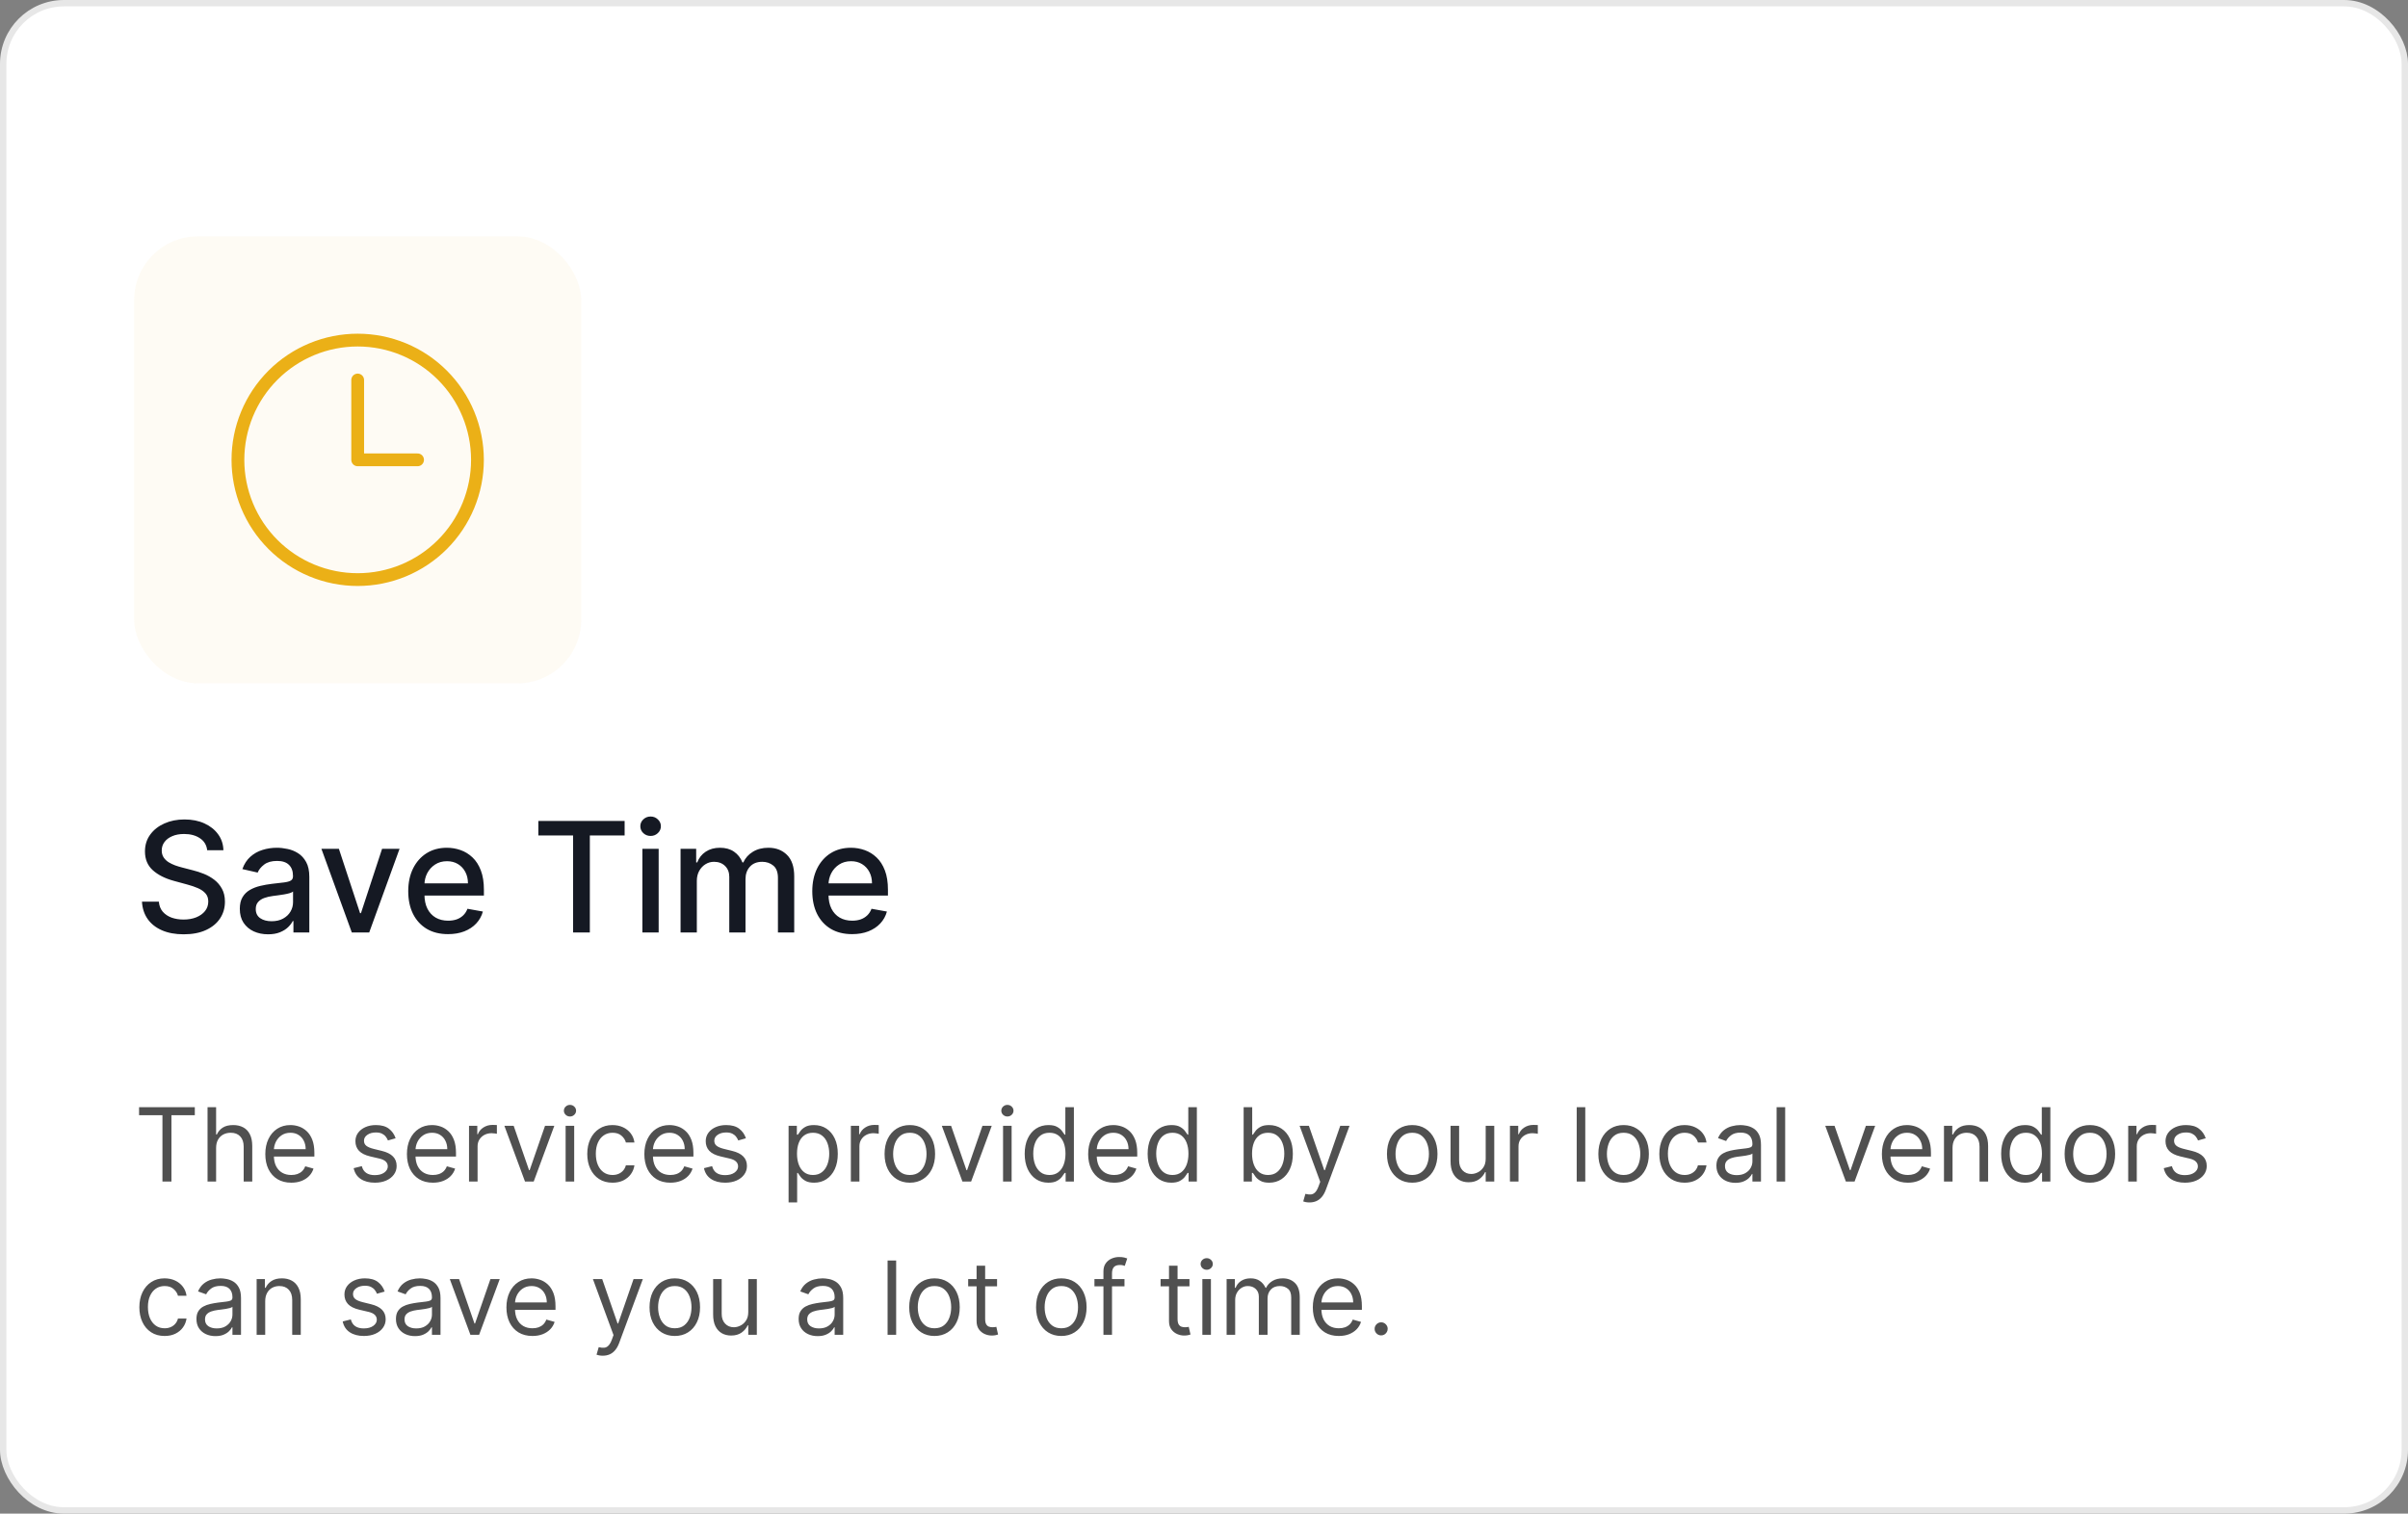
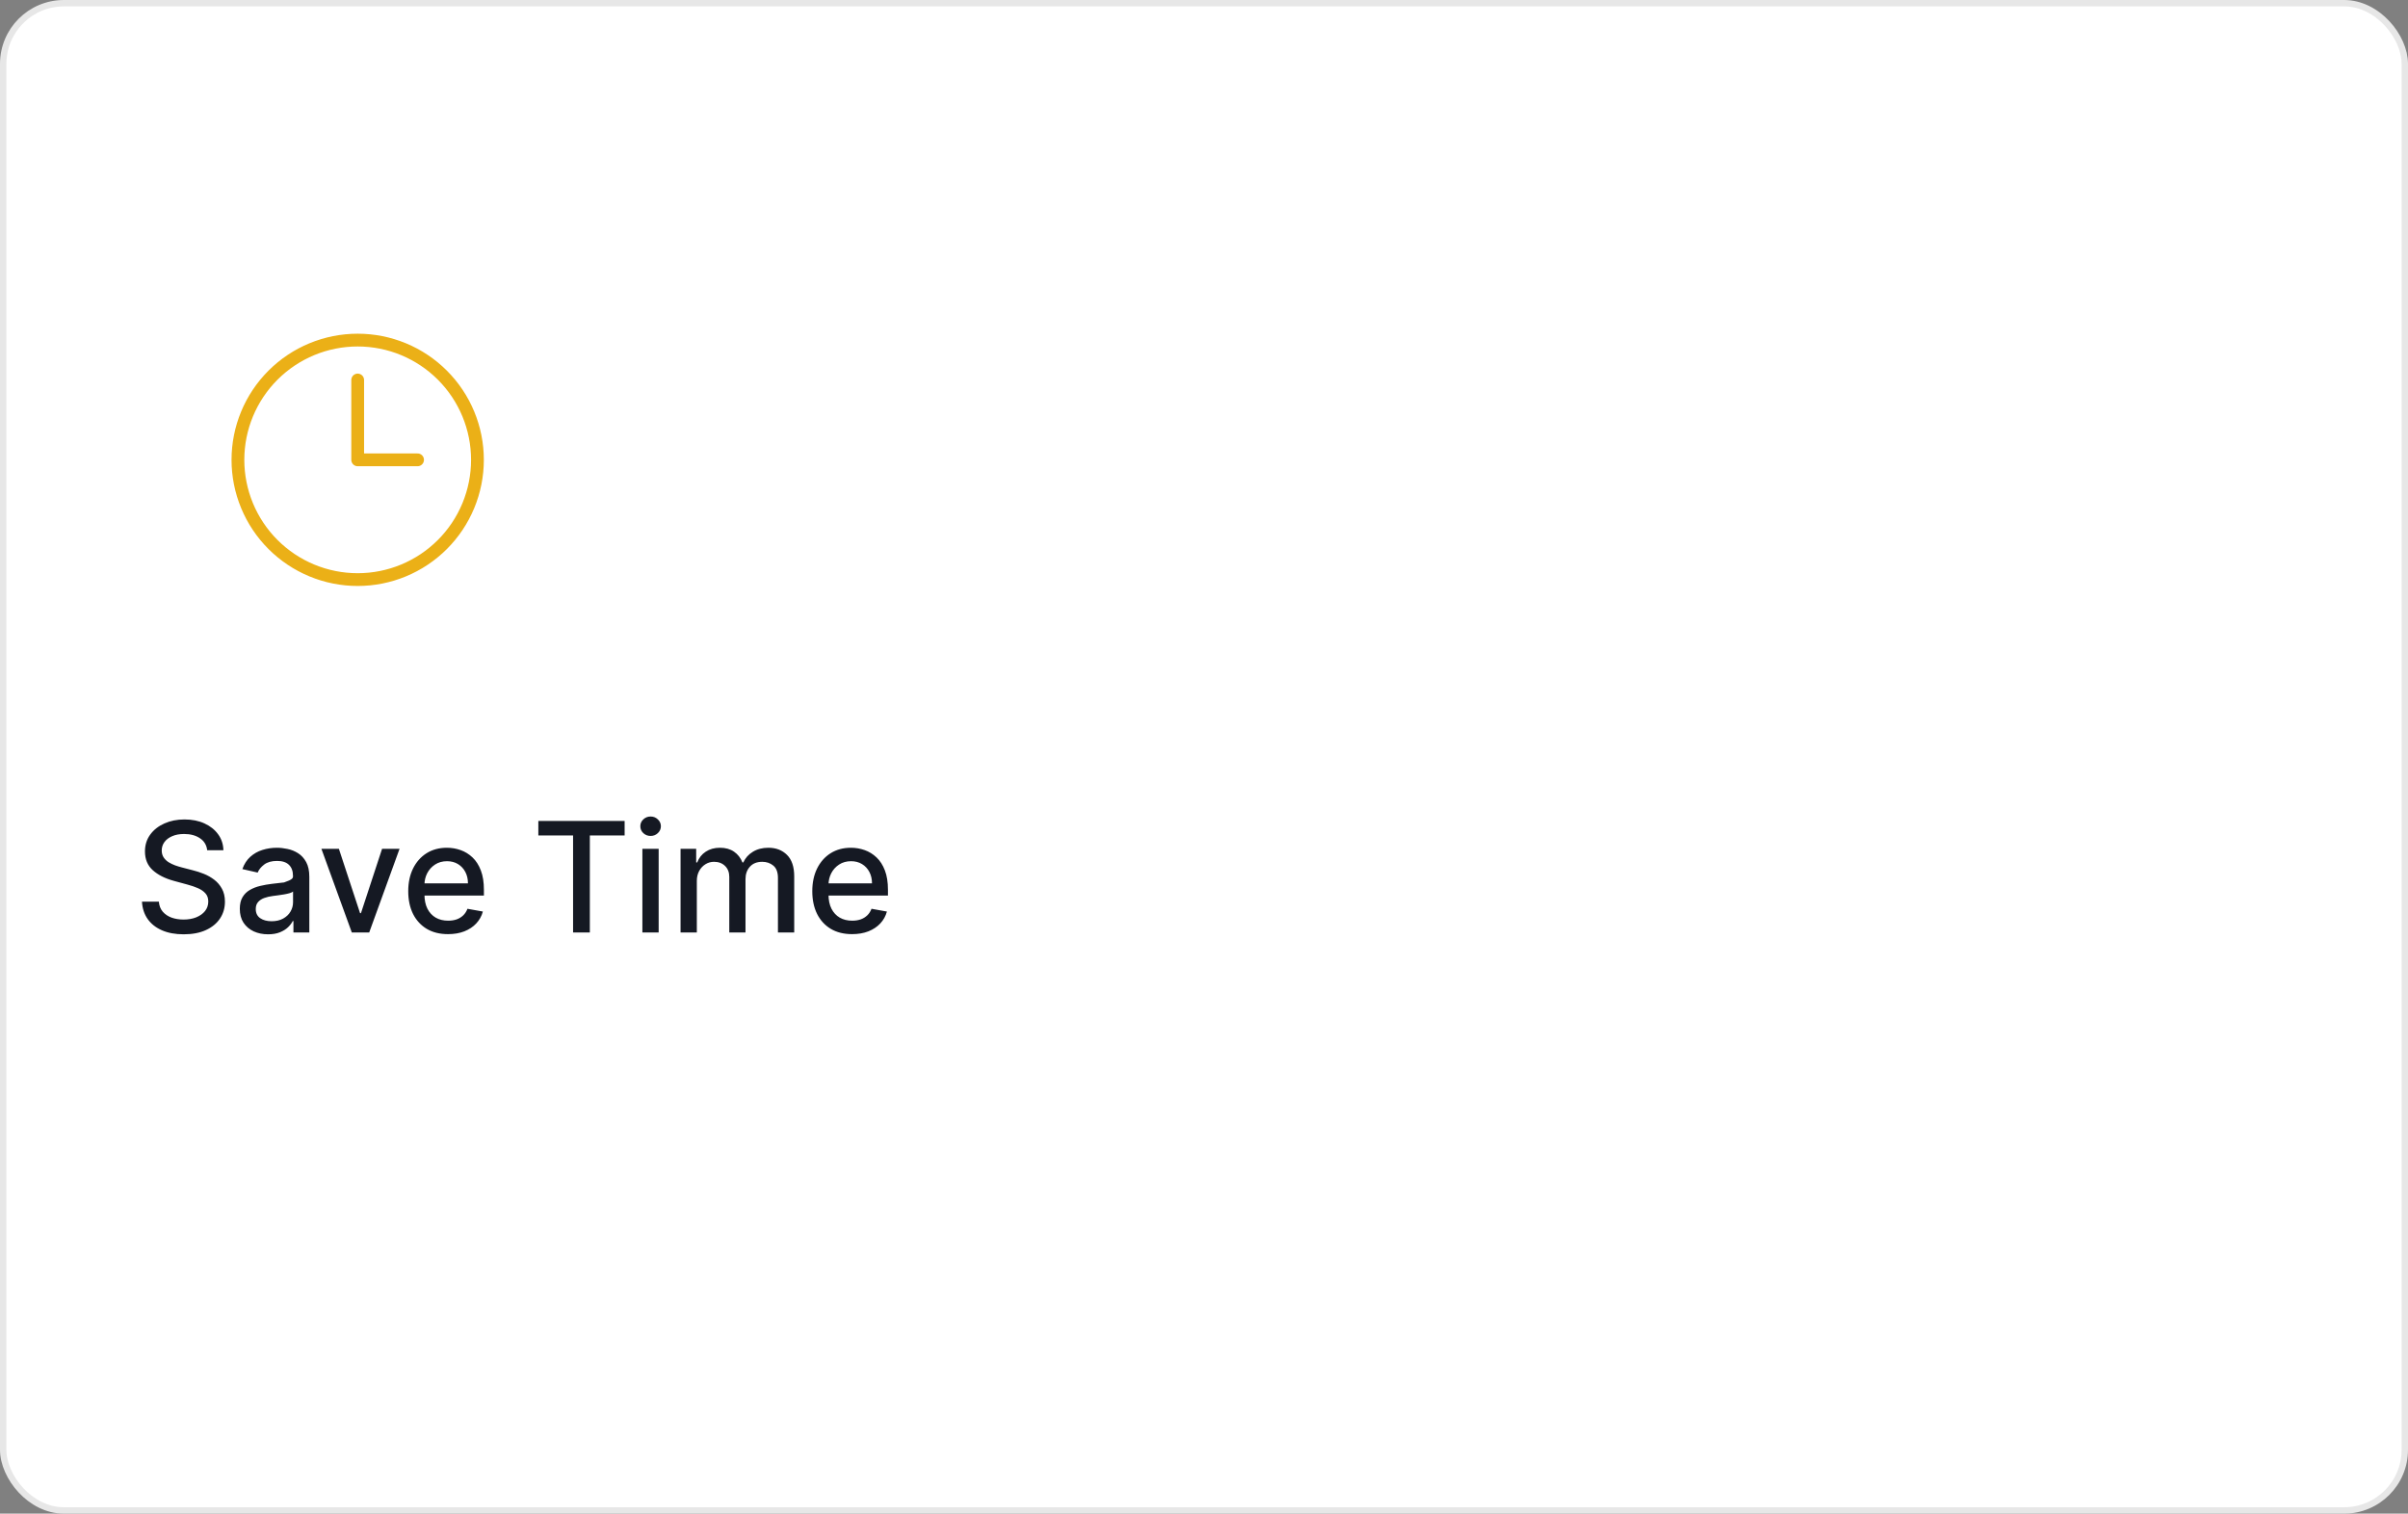
<svg xmlns="http://www.w3.org/2000/svg" width="377" height="237" viewBox="0 0 377 237" fill="none">
  <rect x="0" y="0" width="377" height="237" fill="#808080" stroke="none" />
  <rect x="0.5" y="0.5" width="376" height="236" rx="9.5" fill="white" stroke="#E7E7E7" />
-   <path d="M32.438 133.131C32.347 132.324 31.972 131.699 31.312 131.256C30.653 130.807 29.824 130.582 28.824 130.582C28.108 130.582 27.489 130.696 26.966 130.923C26.443 131.145 26.037 131.452 25.747 131.844C25.463 132.23 25.321 132.67 25.321 133.165C25.321 133.58 25.418 133.937 25.611 134.239C25.81 134.54 26.068 134.793 26.386 134.997C26.71 135.196 27.057 135.364 27.426 135.5C27.796 135.631 28.151 135.739 28.491 135.824L30.196 136.267C30.753 136.403 31.324 136.588 31.909 136.821C32.494 137.054 33.037 137.361 33.537 137.741C34.037 138.122 34.44 138.594 34.747 139.156C35.06 139.719 35.216 140.392 35.216 141.176C35.216 142.165 34.96 143.043 34.449 143.81C33.943 144.577 33.207 145.182 32.242 145.625C31.281 146.068 30.119 146.29 28.756 146.29C27.449 146.29 26.318 146.082 25.364 145.668C24.409 145.253 23.662 144.665 23.122 143.903C22.582 143.136 22.284 142.227 22.227 141.176H24.869C24.921 141.807 25.125 142.332 25.483 142.753C25.847 143.168 26.31 143.477 26.872 143.682C27.44 143.881 28.062 143.98 28.739 143.98C29.483 143.98 30.145 143.864 30.724 143.631C31.31 143.392 31.77 143.062 32.105 142.642C32.44 142.216 32.608 141.719 32.608 141.151C32.608 140.634 32.46 140.21 32.165 139.881C31.875 139.551 31.48 139.278 30.98 139.062C30.486 138.847 29.926 138.656 29.301 138.491L27.239 137.929C25.841 137.548 24.733 136.989 23.915 136.25C23.102 135.511 22.696 134.534 22.696 133.318C22.696 132.312 22.969 131.435 23.514 130.685C24.06 129.935 24.798 129.352 25.73 128.938C26.662 128.517 27.713 128.307 28.884 128.307C30.065 128.307 31.108 128.514 32.011 128.929C32.92 129.344 33.636 129.915 34.159 130.642C34.682 131.364 34.955 132.193 34.977 133.131H32.438ZM41.968 146.29C41.139 146.29 40.389 146.136 39.718 145.83C39.048 145.517 38.516 145.065 38.124 144.474C37.738 143.884 37.545 143.159 37.545 142.301C37.545 141.562 37.687 140.955 37.971 140.477C38.255 140 38.639 139.622 39.121 139.344C39.604 139.065 40.144 138.855 40.741 138.713C41.337 138.571 41.945 138.463 42.565 138.389C43.349 138.298 43.985 138.224 44.474 138.168C44.962 138.105 45.318 138.006 45.539 137.869C45.761 137.733 45.871 137.511 45.871 137.205V137.145C45.871 136.401 45.661 135.824 45.241 135.415C44.826 135.006 44.207 134.801 43.383 134.801C42.525 134.801 41.849 134.991 41.354 135.372C40.866 135.747 40.528 136.165 40.34 136.625L37.945 136.08C38.229 135.284 38.644 134.642 39.19 134.153C39.741 133.659 40.374 133.301 41.09 133.08C41.806 132.852 42.559 132.739 43.349 132.739C43.871 132.739 44.425 132.801 45.011 132.926C45.602 133.045 46.153 133.267 46.664 133.591C47.181 133.915 47.604 134.378 47.934 134.98C48.264 135.577 48.428 136.352 48.428 137.307V146H45.94V144.21H45.837C45.673 144.54 45.425 144.864 45.096 145.182C44.766 145.5 44.343 145.764 43.826 145.974C43.309 146.185 42.69 146.29 41.968 146.29ZM42.522 144.244C43.227 144.244 43.829 144.105 44.329 143.827C44.834 143.548 45.218 143.185 45.479 142.736C45.746 142.281 45.88 141.795 45.88 141.278V139.591C45.789 139.682 45.613 139.767 45.352 139.847C45.096 139.92 44.803 139.986 44.474 140.043C44.144 140.094 43.823 140.142 43.511 140.188C43.198 140.227 42.937 140.261 42.727 140.29C42.232 140.352 41.781 140.457 41.371 140.605C40.968 140.753 40.644 140.966 40.4 141.244C40.161 141.517 40.042 141.881 40.042 142.335C40.042 142.966 40.275 143.443 40.741 143.767C41.207 144.085 41.8 144.244 42.522 144.244ZM62.553 132.909L57.805 146H55.078L50.322 132.909H53.058L56.374 142.983H56.51L59.817 132.909H62.553ZM70.144 146.264C68.854 146.264 67.744 145.989 66.812 145.438C65.886 144.881 65.17 144.099 64.664 143.094C64.164 142.082 63.914 140.898 63.914 139.54C63.914 138.199 64.164 137.017 64.664 135.994C65.17 134.972 65.874 134.173 66.778 133.599C67.687 133.026 68.749 132.739 69.965 132.739C70.704 132.739 71.42 132.861 72.113 133.105C72.806 133.349 73.428 133.733 73.979 134.256C74.531 134.778 74.965 135.457 75.283 136.293C75.602 137.122 75.761 138.131 75.761 139.318V140.222H65.354V138.312H73.263C73.263 137.642 73.127 137.048 72.854 136.531C72.582 136.009 72.198 135.597 71.704 135.295C71.215 134.994 70.641 134.844 69.982 134.844C69.266 134.844 68.641 135.02 68.107 135.372C67.579 135.719 67.17 136.173 66.88 136.736C66.596 137.293 66.454 137.898 66.454 138.551V140.043C66.454 140.918 66.607 141.662 66.914 142.276C67.227 142.889 67.661 143.358 68.218 143.682C68.775 144 69.425 144.159 70.17 144.159C70.653 144.159 71.093 144.091 71.491 143.955C71.888 143.812 72.232 143.602 72.522 143.324C72.812 143.045 73.033 142.702 73.187 142.293L75.599 142.727C75.406 143.437 75.059 144.06 74.559 144.594C74.065 145.122 73.442 145.534 72.692 145.83C71.948 146.119 71.099 146.264 70.144 146.264ZM84.283 130.812V128.545H97.792V130.812H92.346V146H89.721V130.812H84.283ZM100.572 146V132.909H103.121V146H100.572ZM101.859 130.889C101.416 130.889 101.036 130.741 100.717 130.446C100.405 130.145 100.249 129.787 100.249 129.372C100.249 128.952 100.405 128.594 100.717 128.298C101.036 127.997 101.416 127.847 101.859 127.847C102.303 127.847 102.68 127.997 102.993 128.298C103.311 128.594 103.47 128.952 103.47 129.372C103.47 129.787 103.311 130.145 102.993 130.446C102.68 130.741 102.303 130.889 101.859 130.889ZM106.549 146V132.909H108.995V135.04H109.157C109.43 134.318 109.876 133.756 110.495 133.352C111.114 132.943 111.856 132.739 112.719 132.739C113.594 132.739 114.327 132.943 114.918 133.352C115.515 133.761 115.955 134.324 116.239 135.04H116.376C116.688 134.341 117.185 133.784 117.867 133.369C118.549 132.949 119.362 132.739 120.305 132.739C121.492 132.739 122.461 133.111 123.211 133.855C123.967 134.599 124.344 135.722 124.344 137.222V146H121.796V137.46C121.796 136.574 121.555 135.932 121.072 135.534C120.589 135.136 120.012 134.938 119.342 134.938C118.512 134.938 117.867 135.193 117.407 135.705C116.947 136.21 116.717 136.861 116.717 137.656V146H114.177V137.298C114.177 136.588 113.955 136.017 113.512 135.585C113.069 135.153 112.492 134.938 111.782 134.938C111.299 134.938 110.853 135.065 110.444 135.321C110.04 135.571 109.714 135.92 109.464 136.369C109.219 136.818 109.097 137.338 109.097 137.929V146H106.549ZM133.402 146.264C132.112 146.264 131.001 145.989 130.07 145.438C129.143 144.881 128.428 144.099 127.922 143.094C127.422 142.082 127.172 140.898 127.172 139.54C127.172 138.199 127.422 137.017 127.922 135.994C128.428 134.972 129.132 134.173 130.036 133.599C130.945 133.026 132.007 132.739 133.223 132.739C133.962 132.739 134.678 132.861 135.371 133.105C136.064 133.349 136.686 133.733 137.237 134.256C137.788 134.778 138.223 135.457 138.541 136.293C138.859 137.122 139.018 138.131 139.018 139.318V140.222H128.612V138.312H136.521C136.521 137.642 136.385 137.048 136.112 136.531C135.839 136.009 135.456 135.597 134.962 135.295C134.473 134.994 133.899 134.844 133.24 134.844C132.524 134.844 131.899 135.02 131.365 135.372C130.837 135.719 130.428 136.173 130.138 136.736C129.854 137.293 129.712 137.898 129.712 138.551V140.043C129.712 140.918 129.865 141.662 130.172 142.276C130.484 142.889 130.919 143.358 131.476 143.682C132.033 144 132.683 144.159 133.428 144.159C133.911 144.159 134.351 144.091 134.749 143.955C135.146 143.812 135.49 143.602 135.78 143.324C136.07 143.045 136.291 142.702 136.445 142.293L138.857 142.727C138.663 143.437 138.317 144.06 137.817 144.594C137.322 145.122 136.7 145.534 135.95 145.83C135.206 146.119 134.357 146.264 133.402 146.264Z" fill="#151923" />
-   <path d="M21.773 174.614V173.364H30.5V174.614H26.841V185H25.432V174.614H21.773ZM33.834 179.75V185H32.493V173.364H33.834V177.636H33.947C34.152 177.186 34.459 176.828 34.868 176.562C35.281 176.294 35.83 176.159 36.516 176.159C37.11 176.159 37.631 176.278 38.078 176.517C38.525 176.752 38.872 177.114 39.118 177.602C39.368 178.087 39.493 178.705 39.493 179.455V185H38.152V179.545C38.152 178.852 37.972 178.316 37.612 177.938C37.256 177.555 36.762 177.364 36.129 177.364C35.69 177.364 35.296 177.456 34.947 177.642C34.603 177.828 34.33 178.098 34.129 178.455C33.932 178.811 33.834 179.242 33.834 179.75ZM45.605 185.182C44.764 185.182 44.039 184.996 43.429 184.625C42.823 184.25 42.355 183.727 42.026 183.057C41.7 182.383 41.537 181.598 41.537 180.705C41.537 179.811 41.7 179.023 42.026 178.341C42.355 177.655 42.813 177.121 43.401 176.739C43.992 176.352 44.681 176.159 45.469 176.159C45.923 176.159 46.372 176.235 46.815 176.386C47.258 176.538 47.662 176.784 48.026 177.125C48.389 177.462 48.679 177.909 48.895 178.466C49.111 179.023 49.219 179.708 49.219 180.523V181.091H42.492V179.932H47.855C47.855 179.439 47.757 179 47.56 178.614C47.367 178.227 47.09 177.922 46.73 177.699C46.374 177.475 45.954 177.364 45.469 177.364C44.935 177.364 44.472 177.496 44.082 177.761C43.696 178.023 43.399 178.364 43.19 178.784C42.982 179.205 42.878 179.655 42.878 180.136V180.909C42.878 181.568 42.992 182.127 43.219 182.585C43.45 183.04 43.77 183.386 44.179 183.625C44.588 183.86 45.063 183.977 45.605 183.977C45.957 183.977 46.276 183.928 46.56 183.83C46.847 183.727 47.096 183.576 47.304 183.375C47.512 183.17 47.673 182.917 47.787 182.614L49.082 182.977C48.946 183.417 48.717 183.803 48.395 184.136C48.073 184.466 47.675 184.723 47.202 184.909C46.728 185.091 46.196 185.182 45.605 185.182ZM61.94 178.227L60.736 178.568C60.66 178.367 60.548 178.172 60.401 177.983C60.257 177.79 60.06 177.631 59.81 177.506C59.56 177.381 59.24 177.318 58.849 177.318C58.315 177.318 57.87 177.441 57.514 177.688C57.162 177.93 56.986 178.239 56.986 178.614C56.986 178.947 57.107 179.21 57.349 179.403C57.592 179.597 57.971 179.758 58.486 179.886L59.781 180.205C60.562 180.394 61.143 180.684 61.526 181.074C61.908 181.46 62.099 181.958 62.099 182.568C62.099 183.068 61.956 183.515 61.668 183.909C61.383 184.303 60.986 184.614 60.474 184.841C59.963 185.068 59.368 185.182 58.69 185.182C57.8 185.182 57.063 184.989 56.48 184.602C55.897 184.216 55.528 183.652 55.372 182.909L56.645 182.591C56.766 183.061 56.995 183.413 57.332 183.648C57.673 183.883 58.118 184 58.668 184C59.293 184 59.789 183.867 60.156 183.602C60.528 183.333 60.713 183.011 60.713 182.636C60.713 182.333 60.607 182.08 60.395 181.875C60.183 181.667 59.857 181.511 59.418 181.409L57.963 181.068C57.164 180.879 56.577 180.585 56.202 180.188C55.831 179.786 55.645 179.284 55.645 178.682C55.645 178.189 55.783 177.754 56.06 177.375C56.34 176.996 56.721 176.699 57.202 176.483C57.687 176.267 58.236 176.159 58.849 176.159C59.713 176.159 60.391 176.348 60.883 176.727C61.38 177.106 61.732 177.606 61.94 178.227ZM67.777 185.182C66.936 185.182 66.211 184.996 65.601 184.625C64.995 184.25 64.527 183.727 64.197 183.057C63.872 182.383 63.709 181.598 63.709 180.705C63.709 179.811 63.872 179.023 64.197 178.341C64.527 177.655 64.985 177.121 65.572 176.739C66.163 176.352 66.853 176.159 67.641 176.159C68.095 176.159 68.544 176.235 68.987 176.386C69.43 176.538 69.834 176.784 70.197 177.125C70.561 177.462 70.851 177.909 71.067 178.466C71.283 179.023 71.391 179.708 71.391 180.523V181.091H64.663V179.932H70.027C70.027 179.439 69.928 179 69.731 178.614C69.538 178.227 69.262 177.922 68.902 177.699C68.546 177.475 68.126 177.364 67.641 177.364C67.106 177.364 66.644 177.496 66.254 177.761C65.868 178.023 65.57 178.364 65.362 178.784C65.154 179.205 65.05 179.655 65.05 180.136V180.909C65.05 181.568 65.163 182.127 65.391 182.585C65.622 183.04 65.942 183.386 66.351 183.625C66.76 183.86 67.235 183.977 67.777 183.977C68.129 183.977 68.447 183.928 68.731 183.83C69.019 183.727 69.267 183.576 69.476 183.375C69.684 183.17 69.845 182.917 69.959 182.614L71.254 182.977C71.118 183.417 70.889 183.803 70.567 184.136C70.245 184.466 69.847 184.723 69.374 184.909C68.9 185.091 68.368 185.182 67.777 185.182ZM73.43 185V176.273H74.726V177.591H74.817C74.976 177.159 75.264 176.809 75.68 176.54C76.097 176.271 76.567 176.136 77.09 176.136C77.188 176.136 77.311 176.138 77.459 176.142C77.606 176.146 77.718 176.152 77.794 176.159V177.523C77.749 177.511 77.644 177.494 77.481 177.472C77.322 177.445 77.154 177.432 76.976 177.432C76.552 177.432 76.173 177.521 75.84 177.699C75.51 177.873 75.249 178.116 75.055 178.426C74.866 178.733 74.771 179.083 74.771 179.477V185H73.43ZM86.785 176.273L83.558 185H82.195L78.967 176.273H80.422L82.831 183.227H82.922L85.331 176.273H86.785ZM88.555 185V176.273H89.896V185H88.555ZM89.237 174.818C88.976 174.818 88.751 174.729 88.561 174.551C88.376 174.373 88.283 174.159 88.283 173.909C88.283 173.659 88.376 173.445 88.561 173.267C88.751 173.089 88.976 173 89.237 173C89.499 173 89.722 173.089 89.908 173.267C90.097 173.445 90.192 173.659 90.192 173.909C90.192 174.159 90.097 174.373 89.908 174.551C89.722 174.729 89.499 174.818 89.237 174.818ZM95.898 185.182C95.079 185.182 94.375 184.989 93.784 184.602C93.193 184.216 92.739 183.684 92.421 183.006C92.102 182.328 91.943 181.553 91.943 180.682C91.943 179.795 92.106 179.013 92.432 178.335C92.761 177.653 93.22 177.121 93.807 176.739C94.398 176.352 95.087 176.159 95.875 176.159C96.489 176.159 97.042 176.273 97.534 176.5C98.026 176.727 98.43 177.045 98.744 177.455C99.059 177.864 99.254 178.341 99.329 178.886H97.989C97.886 178.489 97.659 178.136 97.307 177.83C96.958 177.519 96.489 177.364 95.898 177.364C95.375 177.364 94.917 177.5 94.523 177.773C94.133 178.042 93.828 178.422 93.608 178.915C93.392 179.403 93.284 179.977 93.284 180.636C93.284 181.311 93.39 181.898 93.602 182.398C93.818 182.898 94.121 183.286 94.511 183.562C94.905 183.839 95.367 183.977 95.898 183.977C96.246 183.977 96.562 183.917 96.847 183.795C97.131 183.674 97.371 183.5 97.568 183.273C97.765 183.045 97.905 182.773 97.989 182.455H99.329C99.254 182.97 99.066 183.434 98.767 183.847C98.472 184.256 98.079 184.581 97.591 184.824C97.106 185.062 96.542 185.182 95.898 185.182ZM104.949 185.182C104.108 185.182 103.383 184.996 102.773 184.625C102.167 184.25 101.699 183.727 101.369 183.057C101.044 182.383 100.881 181.598 100.881 180.705C100.881 179.811 101.044 179.023 101.369 178.341C101.699 177.655 102.157 177.121 102.744 176.739C103.335 176.352 104.025 176.159 104.812 176.159C105.267 176.159 105.716 176.235 106.159 176.386C106.602 176.538 107.006 176.784 107.369 177.125C107.733 177.462 108.023 177.909 108.239 178.466C108.455 179.023 108.562 179.708 108.562 180.523V181.091H101.835V179.932H107.199C107.199 179.439 107.1 179 106.903 178.614C106.71 178.227 106.434 177.922 106.074 177.699C105.718 177.475 105.297 177.364 104.812 177.364C104.278 177.364 103.816 177.496 103.426 177.761C103.04 178.023 102.742 178.364 102.534 178.784C102.326 179.205 102.222 179.655 102.222 180.136V180.909C102.222 181.568 102.335 182.127 102.562 182.585C102.794 183.04 103.114 183.386 103.523 183.625C103.932 183.86 104.407 183.977 104.949 183.977C105.301 183.977 105.619 183.928 105.903 183.83C106.191 183.727 106.439 183.576 106.648 183.375C106.856 183.17 107.017 182.917 107.131 182.614L108.426 182.977C108.29 183.417 108.061 183.803 107.739 184.136C107.417 184.466 107.019 184.723 106.545 184.909C106.072 185.091 105.54 185.182 104.949 185.182ZM116.784 178.227L115.58 178.568C115.504 178.367 115.392 178.172 115.244 177.983C115.1 177.79 114.903 177.631 114.653 177.506C114.403 177.381 114.083 177.318 113.693 177.318C113.159 177.318 112.714 177.441 112.358 177.688C112.006 177.93 111.83 178.239 111.83 178.614C111.83 178.947 111.951 179.21 112.193 179.403C112.436 179.597 112.814 179.758 113.33 179.886L114.625 180.205C115.405 180.394 115.987 180.684 116.369 181.074C116.752 181.46 116.943 181.958 116.943 182.568C116.943 183.068 116.799 183.515 116.511 183.909C116.227 184.303 115.83 184.614 115.318 184.841C114.807 185.068 114.212 185.182 113.534 185.182C112.644 185.182 111.907 184.989 111.324 184.602C110.741 184.216 110.371 183.652 110.216 182.909L111.489 182.591C111.61 183.061 111.839 183.413 112.176 183.648C112.517 183.883 112.962 184 113.511 184C114.136 184 114.633 183.867 115 183.602C115.371 183.333 115.557 183.011 115.557 182.636C115.557 182.333 115.451 182.08 115.239 181.875C115.027 181.667 114.701 181.511 114.261 181.409L112.807 181.068C112.008 180.879 111.42 180.585 111.045 180.188C110.674 179.786 110.489 179.284 110.489 178.682C110.489 178.189 110.627 177.754 110.903 177.375C111.184 176.996 111.564 176.699 112.045 176.483C112.53 176.267 113.08 176.159 113.693 176.159C114.557 176.159 115.235 176.348 115.727 176.727C116.223 177.106 116.576 177.606 116.784 178.227ZM123.462 188.273V176.273H124.757V177.659H124.916C125.015 177.508 125.151 177.314 125.325 177.08C125.503 176.841 125.757 176.629 126.087 176.443C126.42 176.254 126.871 176.159 127.439 176.159C128.174 176.159 128.821 176.343 129.382 176.71C129.943 177.078 130.38 177.598 130.695 178.273C131.009 178.947 131.166 179.742 131.166 180.659C131.166 181.583 131.009 182.384 130.695 183.062C130.38 183.737 129.945 184.259 129.388 184.631C128.831 184.998 128.189 185.182 127.462 185.182C126.901 185.182 126.452 185.089 126.115 184.903C125.778 184.714 125.518 184.5 125.337 184.261C125.155 184.019 125.015 183.818 124.916 183.659H124.803V188.273H123.462ZM124.78 180.636C124.78 181.295 124.876 181.877 125.07 182.381C125.263 182.881 125.545 183.273 125.916 183.557C126.287 183.837 126.742 183.977 127.28 183.977C127.84 183.977 128.308 183.83 128.683 183.534C129.062 183.235 129.346 182.833 129.536 182.33C129.729 181.822 129.825 181.258 129.825 180.636C129.825 180.023 129.731 179.47 129.541 178.977C129.356 178.481 129.073 178.089 128.695 177.801C128.32 177.509 127.848 177.364 127.28 177.364C126.734 177.364 126.276 177.502 125.905 177.778C125.534 178.051 125.253 178.434 125.064 178.926C124.875 179.415 124.78 179.985 124.78 180.636ZM133.212 185V176.273H134.507V177.591H134.598C134.757 177.159 135.045 176.809 135.462 176.54C135.878 176.271 136.348 176.136 136.871 176.136C136.969 176.136 137.092 176.138 137.24 176.142C137.388 176.146 137.5 176.152 137.575 176.159V177.523C137.53 177.511 137.426 177.494 137.263 177.472C137.104 177.445 136.935 177.432 136.757 177.432C136.333 177.432 135.954 177.521 135.621 177.699C135.291 177.873 135.03 178.116 134.837 178.426C134.647 178.733 134.553 179.083 134.553 179.477V185H133.212ZM142.445 185.182C141.657 185.182 140.965 184.994 140.371 184.619C139.78 184.244 139.318 183.72 138.984 183.045C138.655 182.371 138.49 181.583 138.49 180.682C138.49 179.773 138.655 178.979 138.984 178.301C139.318 177.623 139.78 177.097 140.371 176.722C140.965 176.347 141.657 176.159 142.445 176.159C143.232 176.159 143.922 176.347 144.513 176.722C145.107 177.097 145.57 177.623 145.899 178.301C146.232 178.979 146.399 179.773 146.399 180.682C146.399 181.583 146.232 182.371 145.899 183.045C145.57 183.72 145.107 184.244 144.513 184.619C143.922 184.994 143.232 185.182 142.445 185.182ZM142.445 183.977C143.043 183.977 143.536 183.824 143.922 183.517C144.308 183.21 144.594 182.807 144.78 182.307C144.965 181.807 145.058 181.265 145.058 180.682C145.058 180.098 144.965 179.555 144.78 179.051C144.594 178.547 144.308 178.14 143.922 177.83C143.536 177.519 143.043 177.364 142.445 177.364C141.846 177.364 141.354 177.519 140.967 177.83C140.581 178.14 140.295 178.547 140.109 179.051C139.924 179.555 139.831 180.098 139.831 180.682C139.831 181.265 139.924 181.807 140.109 182.307C140.295 182.807 140.581 183.21 140.967 183.517C141.354 183.824 141.846 183.977 142.445 183.977ZM155.27 176.273L152.043 185H150.679L147.452 176.273H148.906L151.315 183.227H151.406L153.815 176.273H155.27ZM157.04 185V176.273H158.381V185H157.04ZM157.722 174.818C157.46 174.818 157.235 174.729 157.045 174.551C156.86 174.373 156.767 174.159 156.767 173.909C156.767 173.659 156.86 173.445 157.045 173.267C157.235 173.089 157.46 173 157.722 173C157.983 173 158.206 173.089 158.392 173.267C158.581 173.445 158.676 173.659 158.676 173.909C158.676 174.159 158.581 174.373 158.392 174.551C158.206 174.729 157.983 174.818 157.722 174.818ZM164.132 185.182C163.405 185.182 162.763 184.998 162.206 184.631C161.649 184.259 161.214 183.737 160.899 183.062C160.585 182.384 160.428 181.583 160.428 180.659C160.428 179.742 160.585 178.947 160.899 178.273C161.214 177.598 161.651 177.078 162.212 176.71C162.772 176.343 163.42 176.159 164.155 176.159C164.723 176.159 165.172 176.254 165.501 176.443C165.835 176.629 166.089 176.841 166.263 177.08C166.441 177.314 166.579 177.508 166.678 177.659H166.791V173.364H168.132V185H166.837V183.659H166.678C166.579 183.818 166.439 184.019 166.257 184.261C166.075 184.5 165.816 184.714 165.479 184.903C165.142 185.089 164.693 185.182 164.132 185.182ZM164.314 183.977C164.852 183.977 165.306 183.837 165.678 183.557C166.049 183.273 166.331 182.881 166.524 182.381C166.717 181.877 166.814 181.295 166.814 180.636C166.814 179.985 166.719 179.415 166.53 178.926C166.34 178.434 166.06 178.051 165.689 177.778C165.318 177.502 164.859 177.364 164.314 177.364C163.746 177.364 163.272 177.509 162.893 177.801C162.518 178.089 162.236 178.481 162.047 178.977C161.861 179.47 161.768 180.023 161.768 180.636C161.768 181.258 161.863 181.822 162.053 182.33C162.246 182.833 162.53 183.235 162.905 183.534C163.284 183.83 163.753 183.977 164.314 183.977ZM174.433 185.182C173.592 185.182 172.867 184.996 172.257 184.625C171.651 184.25 171.183 183.727 170.854 183.057C170.528 182.383 170.365 181.598 170.365 180.705C170.365 179.811 170.528 179.023 170.854 178.341C171.183 177.655 171.642 177.121 172.229 176.739C172.82 176.352 173.509 176.159 174.297 176.159C174.751 176.159 175.2 176.235 175.643 176.386C176.087 176.538 176.49 176.784 176.854 177.125C177.217 177.462 177.507 177.909 177.723 178.466C177.939 179.023 178.047 179.708 178.047 180.523V181.091H171.32V179.932H176.683C176.683 179.439 176.585 179 176.388 178.614C176.195 178.227 175.918 177.922 175.558 177.699C175.202 177.475 174.782 177.364 174.297 177.364C173.763 177.364 173.301 177.496 172.911 177.761C172.524 178.023 172.227 178.364 172.018 178.784C171.81 179.205 171.706 179.655 171.706 180.136V180.909C171.706 181.568 171.82 182.127 172.047 182.585C172.278 183.04 172.598 183.386 173.007 183.625C173.416 183.86 173.892 183.977 174.433 183.977C174.786 183.977 175.104 183.928 175.388 183.83C175.676 183.727 175.924 183.576 176.132 183.375C176.34 183.17 176.501 182.917 176.615 182.614L177.911 182.977C177.774 183.417 177.545 183.803 177.223 184.136C176.901 184.466 176.503 184.723 176.03 184.909C175.556 185.091 175.024 185.182 174.433 185.182ZM183.382 185.182C182.655 185.182 182.013 184.998 181.456 184.631C180.899 184.259 180.464 183.737 180.149 183.062C179.835 182.384 179.678 181.583 179.678 180.659C179.678 179.742 179.835 178.947 180.149 178.273C180.464 177.598 180.901 177.078 181.462 176.71C182.022 176.343 182.67 176.159 183.405 176.159C183.973 176.159 184.422 176.254 184.751 176.443C185.085 176.629 185.339 176.841 185.513 177.08C185.691 177.314 185.829 177.508 185.928 177.659H186.041V173.364H187.382V185H186.087V183.659H185.928C185.829 183.818 185.689 184.019 185.507 184.261C185.325 184.5 185.066 184.714 184.729 184.903C184.392 185.089 183.943 185.182 183.382 185.182ZM183.564 183.977C184.102 183.977 184.556 183.837 184.928 183.557C185.299 183.273 185.581 182.881 185.774 182.381C185.967 181.877 186.064 181.295 186.064 180.636C186.064 179.985 185.969 179.415 185.78 178.926C185.59 178.434 185.31 178.051 184.939 177.778C184.568 177.502 184.109 177.364 183.564 177.364C182.996 177.364 182.522 177.509 182.143 177.801C181.768 178.089 181.486 178.481 181.297 178.977C181.111 179.47 181.018 180.023 181.018 180.636C181.018 181.258 181.113 181.822 181.303 182.33C181.496 182.833 181.78 183.235 182.155 183.534C182.534 183.83 183.003 183.977 183.564 183.977ZM194.706 185V173.364H196.047V177.659H196.161C196.259 177.508 196.395 177.314 196.57 177.08C196.748 176.841 197.001 176.629 197.331 176.443C197.664 176.254 198.115 176.159 198.683 176.159C199.418 176.159 200.066 176.343 200.626 176.71C201.187 177.078 201.625 177.598 201.939 178.273C202.253 178.947 202.411 179.742 202.411 180.659C202.411 181.583 202.253 182.384 201.939 183.062C201.625 183.737 201.189 184.259 200.632 184.631C200.075 184.998 199.433 185.182 198.706 185.182C198.145 185.182 197.696 185.089 197.359 184.903C197.022 184.714 196.763 184.5 196.581 184.261C196.399 184.019 196.259 183.818 196.161 183.659H196.001V185H194.706ZM196.024 180.636C196.024 181.295 196.121 181.877 196.314 182.381C196.507 182.881 196.789 183.273 197.161 183.557C197.532 183.837 197.986 183.977 198.524 183.977C199.085 183.977 199.553 183.83 199.928 183.534C200.306 183.235 200.59 182.833 200.78 182.33C200.973 181.822 201.07 181.258 201.07 180.636C201.07 180.023 200.975 179.47 200.786 178.977C200.6 178.481 200.318 178.089 199.939 177.801C199.564 177.509 199.092 177.364 198.524 177.364C197.979 177.364 197.52 177.502 197.149 177.778C196.778 178.051 196.498 178.434 196.308 178.926C196.119 179.415 196.024 179.985 196.024 180.636ZM205.013 188.273C204.786 188.273 204.583 188.254 204.405 188.216C204.227 188.182 204.104 188.148 204.036 188.114L204.376 186.932C204.702 187.015 204.99 187.045 205.24 187.023C205.49 187 205.712 186.888 205.905 186.688C206.102 186.491 206.282 186.17 206.445 185.727L206.695 185.045L203.467 176.273H204.922L207.331 183.227H207.422L209.831 176.273H211.286L207.581 186.273C207.414 186.723 207.208 187.097 206.962 187.392C206.715 187.691 206.429 187.913 206.104 188.057C205.782 188.201 205.418 188.273 205.013 188.273ZM221.101 185.182C220.313 185.182 219.622 184.994 219.027 184.619C218.436 184.244 217.974 183.72 217.641 183.045C217.311 182.371 217.146 181.583 217.146 180.682C217.146 179.773 217.311 178.979 217.641 178.301C217.974 177.623 218.436 177.097 219.027 176.722C219.622 176.347 220.313 176.159 221.101 176.159C221.889 176.159 222.578 176.347 223.169 176.722C223.764 177.097 224.226 177.623 224.555 178.301C224.889 178.979 225.055 179.773 225.055 180.682C225.055 181.583 224.889 182.371 224.555 183.045C224.226 183.72 223.764 184.244 223.169 184.619C222.578 184.994 221.889 185.182 221.101 185.182ZM221.101 183.977C221.699 183.977 222.192 183.824 222.578 183.517C222.964 183.21 223.25 182.807 223.436 182.307C223.622 181.807 223.714 181.265 223.714 180.682C223.714 180.098 223.622 179.555 223.436 179.051C223.25 178.547 222.964 178.14 222.578 177.83C222.192 177.519 221.699 177.364 221.101 177.364C220.502 177.364 220.01 177.519 219.624 177.83C219.237 178.14 218.951 178.547 218.766 179.051C218.58 179.555 218.487 180.098 218.487 180.682C218.487 181.265 218.58 181.807 218.766 182.307C218.951 182.807 219.237 183.21 219.624 183.517C220.01 183.824 220.502 183.977 221.101 183.977ZM232.602 181.432V176.273H233.943V185H232.602V183.523H232.511C232.307 183.966 231.989 184.343 231.557 184.653C231.125 184.96 230.58 185.114 229.92 185.114C229.375 185.114 228.89 184.994 228.466 184.756C228.042 184.513 227.708 184.15 227.466 183.665C227.223 183.176 227.102 182.561 227.102 181.818V176.273H228.443V181.727C228.443 182.364 228.621 182.871 228.977 183.25C229.337 183.629 229.795 183.818 230.352 183.818C230.686 183.818 231.025 183.733 231.369 183.562C231.718 183.392 232.009 183.131 232.244 182.778C232.483 182.426 232.602 181.977 232.602 181.432ZM236.399 185V176.273H237.695V177.591H237.786C237.945 177.159 238.232 176.809 238.649 176.54C239.066 176.271 239.536 176.136 240.058 176.136C240.157 176.136 240.28 176.138 240.428 176.142C240.575 176.146 240.687 176.152 240.763 176.159V177.523C240.717 177.511 240.613 177.494 240.45 177.472C240.291 177.445 240.123 177.432 239.945 177.432C239.52 177.432 239.142 177.521 238.808 177.699C238.479 177.873 238.217 178.116 238.024 178.426C237.835 178.733 237.74 179.083 237.74 179.477V185H236.399ZM248.193 173.364V185H246.852V173.364H248.193ZM254.195 185.182C253.407 185.182 252.715 184.994 252.121 184.619C251.53 184.244 251.068 183.72 250.734 183.045C250.405 182.371 250.24 181.583 250.24 180.682C250.24 179.773 250.405 178.979 250.734 178.301C251.068 177.623 251.53 177.097 252.121 176.722C252.715 176.347 253.407 176.159 254.195 176.159C254.982 176.159 255.672 176.347 256.263 176.722C256.857 177.097 257.32 177.623 257.649 178.301C257.982 178.979 258.149 179.773 258.149 180.682C258.149 181.583 257.982 182.371 257.649 183.045C257.32 183.72 256.857 184.244 256.263 184.619C255.672 184.994 254.982 185.182 254.195 185.182ZM254.195 183.977C254.793 183.977 255.286 183.824 255.672 183.517C256.058 183.21 256.344 182.807 256.53 182.307C256.715 181.807 256.808 181.265 256.808 180.682C256.808 180.098 256.715 179.555 256.53 179.051C256.344 178.547 256.058 178.14 255.672 177.83C255.286 177.519 254.793 177.364 254.195 177.364C253.596 177.364 253.104 177.519 252.717 177.83C252.331 178.14 252.045 178.547 251.859 179.051C251.674 179.555 251.581 180.098 251.581 180.682C251.581 181.265 251.674 181.807 251.859 182.307C252.045 182.807 252.331 183.21 252.717 183.517C253.104 183.824 253.596 183.977 254.195 183.977ZM263.741 185.182C262.923 185.182 262.219 184.989 261.628 184.602C261.037 184.216 260.582 183.684 260.264 183.006C259.946 182.328 259.787 181.553 259.787 180.682C259.787 179.795 259.95 179.013 260.276 178.335C260.605 177.653 261.063 177.121 261.651 176.739C262.241 176.352 262.931 176.159 263.719 176.159C264.332 176.159 264.885 176.273 265.378 176.5C265.87 176.727 266.274 177.045 266.588 177.455C266.902 177.864 267.098 178.341 267.173 178.886H265.832C265.73 178.489 265.503 178.136 265.151 177.83C264.802 177.519 264.332 177.364 263.741 177.364C263.219 177.364 262.76 177.5 262.366 177.773C261.976 178.042 261.671 178.422 261.452 178.915C261.236 179.403 261.128 179.977 261.128 180.636C261.128 181.311 261.234 181.898 261.446 182.398C261.662 182.898 261.965 183.286 262.355 183.562C262.749 183.839 263.211 183.977 263.741 183.977C264.09 183.977 264.406 183.917 264.69 183.795C264.974 183.674 265.215 183.5 265.412 183.273C265.609 183.045 265.749 182.773 265.832 182.455H267.173C267.098 182.97 266.91 183.434 266.611 183.847C266.315 184.256 265.923 184.581 265.435 184.824C264.95 185.062 264.385 185.182 263.741 185.182ZM271.702 185.205C271.149 185.205 270.647 185.1 270.196 184.892C269.745 184.68 269.387 184.375 269.122 183.977C268.857 183.576 268.724 183.091 268.724 182.523C268.724 182.023 268.823 181.617 269.02 181.307C269.217 180.992 269.48 180.746 269.81 180.568C270.139 180.39 270.503 180.258 270.901 180.17C271.302 180.08 271.705 180.008 272.111 179.955C272.641 179.886 273.071 179.835 273.401 179.801C273.734 179.763 273.976 179.701 274.128 179.614C274.283 179.527 274.361 179.375 274.361 179.159V179.114C274.361 178.553 274.207 178.117 273.901 177.807C273.598 177.496 273.137 177.341 272.52 177.341C271.88 177.341 271.378 177.481 271.014 177.761C270.651 178.042 270.395 178.341 270.247 178.659L268.974 178.205C269.202 177.674 269.505 177.261 269.884 176.966C270.266 176.667 270.683 176.458 271.134 176.341C271.588 176.22 272.035 176.159 272.474 176.159C272.755 176.159 273.077 176.193 273.44 176.261C273.808 176.326 274.162 176.46 274.503 176.665C274.848 176.869 275.134 177.178 275.361 177.591C275.588 178.004 275.702 178.557 275.702 179.25V185H274.361V183.818H274.293C274.202 184.008 274.05 184.21 273.838 184.426C273.626 184.642 273.344 184.826 272.991 184.977C272.639 185.129 272.209 185.205 271.702 185.205ZM271.906 184C272.437 184 272.884 183.896 273.247 183.688C273.615 183.479 273.891 183.21 274.077 182.881C274.266 182.551 274.361 182.205 274.361 181.841V180.614C274.304 180.682 274.179 180.744 273.986 180.801C273.796 180.854 273.577 180.902 273.327 180.943C273.08 180.981 272.84 181.015 272.605 181.045C272.374 181.072 272.187 181.095 272.043 181.114C271.694 181.159 271.368 181.233 271.065 181.335C270.766 181.434 270.524 181.583 270.338 181.784C270.156 181.981 270.065 182.25 270.065 182.591C270.065 183.057 270.238 183.409 270.582 183.648C270.931 183.883 271.372 184 271.906 184ZM279.49 173.364V185H278.149V173.364H279.49ZM293.582 176.273L290.355 185H288.991L285.764 176.273H287.219L289.628 183.227H289.719L292.128 176.273H293.582ZM298.699 185.182C297.858 185.182 297.133 184.996 296.523 184.625C295.917 184.25 295.449 183.727 295.119 183.057C294.794 182.383 294.631 181.598 294.631 180.705C294.631 179.811 294.794 179.023 295.119 178.341C295.449 177.655 295.907 177.121 296.494 176.739C297.085 176.352 297.775 176.159 298.562 176.159C299.017 176.159 299.466 176.235 299.909 176.386C300.352 176.538 300.756 176.784 301.119 177.125C301.483 177.462 301.773 177.909 301.989 178.466C302.205 179.023 302.312 179.708 302.312 180.523V181.091H295.585V179.932H300.949C300.949 179.439 300.85 179 300.653 178.614C300.46 178.227 300.184 177.922 299.824 177.699C299.468 177.475 299.047 177.364 298.562 177.364C298.028 177.364 297.566 177.496 297.176 177.761C296.79 178.023 296.492 178.364 296.284 178.784C296.076 179.205 295.972 179.655 295.972 180.136V180.909C295.972 181.568 296.085 182.127 296.312 182.585C296.544 183.04 296.864 183.386 297.273 183.625C297.682 183.86 298.157 183.977 298.699 183.977C299.051 183.977 299.369 183.928 299.653 183.83C299.941 183.727 300.189 183.576 300.398 183.375C300.606 183.17 300.767 182.917 300.881 182.614L302.176 182.977C302.04 183.417 301.811 183.803 301.489 184.136C301.167 184.466 300.769 184.723 300.295 184.909C299.822 185.091 299.29 185.182 298.699 185.182ZM305.693 179.75V185H304.352V176.273H305.648V177.636H305.761C305.966 177.193 306.277 176.837 306.693 176.568C307.11 176.295 307.648 176.159 308.307 176.159C308.898 176.159 309.415 176.28 309.858 176.523C310.301 176.761 310.646 177.125 310.892 177.614C311.138 178.098 311.261 178.712 311.261 179.455V185H309.92V179.545C309.92 178.86 309.742 178.326 309.386 177.943C309.03 177.557 308.542 177.364 307.92 177.364C307.492 177.364 307.11 177.456 306.773 177.642C306.439 177.828 306.176 178.098 305.983 178.455C305.79 178.811 305.693 179.242 305.693 179.75ZM317.007 185.182C316.28 185.182 315.638 184.998 315.081 184.631C314.524 184.259 314.089 183.737 313.774 183.062C313.46 182.384 313.303 181.583 313.303 180.659C313.303 179.742 313.46 178.947 313.774 178.273C314.089 177.598 314.526 177.078 315.087 176.71C315.647 176.343 316.295 176.159 317.03 176.159C317.598 176.159 318.047 176.254 318.376 176.443C318.71 176.629 318.964 176.841 319.138 177.08C319.316 177.314 319.454 177.508 319.553 177.659H319.666V173.364H321.007V185H319.712V183.659H319.553C319.454 183.818 319.314 184.019 319.132 184.261C318.95 184.5 318.691 184.714 318.354 184.903C318.017 185.089 317.568 185.182 317.007 185.182ZM317.189 183.977C317.727 183.977 318.181 183.837 318.553 183.557C318.924 183.273 319.206 182.881 319.399 182.381C319.592 181.877 319.689 181.295 319.689 180.636C319.689 179.985 319.594 179.415 319.405 178.926C319.215 178.434 318.935 178.051 318.564 177.778C318.193 177.502 317.734 177.364 317.189 177.364C316.621 177.364 316.147 177.509 315.768 177.801C315.393 178.089 315.111 178.481 314.922 178.977C314.736 179.47 314.643 180.023 314.643 180.636C314.643 181.258 314.738 181.822 314.928 182.33C315.121 182.833 315.405 183.235 315.78 183.534C316.159 183.83 316.628 183.977 317.189 183.977ZM327.195 185.182C326.407 185.182 325.715 184.994 325.121 184.619C324.53 184.244 324.068 183.72 323.734 183.045C323.405 182.371 323.24 181.583 323.24 180.682C323.24 179.773 323.405 178.979 323.734 178.301C324.068 177.623 324.53 177.097 325.121 176.722C325.715 176.347 326.407 176.159 327.195 176.159C327.982 176.159 328.672 176.347 329.263 176.722C329.857 177.097 330.32 177.623 330.649 178.301C330.982 178.979 331.149 179.773 331.149 180.682C331.149 181.583 330.982 182.371 330.649 183.045C330.32 183.72 329.857 184.244 329.263 184.619C328.672 184.994 327.982 185.182 327.195 185.182ZM327.195 183.977C327.793 183.977 328.286 183.824 328.672 183.517C329.058 183.21 329.344 182.807 329.53 182.307C329.715 181.807 329.808 181.265 329.808 180.682C329.808 180.098 329.715 179.555 329.53 179.051C329.344 178.547 329.058 178.14 328.672 177.83C328.286 177.519 327.793 177.364 327.195 177.364C326.596 177.364 326.104 177.519 325.717 177.83C325.331 178.14 325.045 178.547 324.859 179.051C324.674 179.555 324.581 180.098 324.581 180.682C324.581 181.265 324.674 181.807 324.859 182.307C325.045 182.807 325.331 183.21 325.717 183.517C326.104 183.824 326.596 183.977 327.195 183.977ZM333.196 185V176.273H334.491V177.591H334.582C334.741 177.159 335.029 176.809 335.446 176.54C335.863 176.271 336.332 176.136 336.855 176.136C336.954 176.136 337.077 176.138 337.224 176.142C337.372 176.146 337.484 176.152 337.56 176.159V177.523C337.514 177.511 337.41 177.494 337.247 177.472C337.088 177.445 336.92 177.432 336.741 177.432C336.317 177.432 335.938 177.521 335.605 177.699C335.276 177.873 335.014 178.116 334.821 178.426C334.632 178.733 334.537 179.083 334.537 179.477V185H333.196ZM345.331 178.227L344.126 178.568C344.051 178.367 343.939 178.172 343.791 177.983C343.647 177.79 343.45 177.631 343.2 177.506C342.95 177.381 342.63 177.318 342.24 177.318C341.706 177.318 341.261 177.441 340.905 177.688C340.553 177.93 340.376 178.239 340.376 178.614C340.376 178.947 340.498 179.21 340.74 179.403C340.982 179.597 341.361 179.758 341.876 179.886L343.172 180.205C343.952 180.394 344.534 180.684 344.916 181.074C345.299 181.46 345.49 181.958 345.49 182.568C345.49 183.068 345.346 183.515 345.058 183.909C344.774 184.303 344.376 184.614 343.865 184.841C343.354 185.068 342.759 185.182 342.081 185.182C341.191 185.182 340.454 184.989 339.871 184.602C339.287 184.216 338.918 183.652 338.763 182.909L340.036 182.591C340.157 183.061 340.386 183.413 340.723 183.648C341.064 183.883 341.509 184 342.058 184C342.683 184 343.179 183.867 343.547 183.602C343.918 183.333 344.104 183.011 344.104 182.636C344.104 182.333 343.998 182.08 343.786 181.875C343.573 181.667 343.248 181.511 342.808 181.409L341.354 181.068C340.554 180.879 339.967 180.585 339.592 180.188C339.221 179.786 339.036 179.284 339.036 178.682C339.036 178.189 339.174 177.754 339.45 177.375C339.731 176.996 340.111 176.699 340.592 176.483C341.077 176.267 341.626 176.159 342.24 176.159C343.104 176.159 343.782 176.348 344.274 176.727C344.77 177.106 345.123 177.606 345.331 178.227ZM25.773 209.182C24.954 209.182 24.25 208.989 23.659 208.602C23.068 208.216 22.614 207.684 22.296 207.006C21.977 206.328 21.818 205.553 21.818 204.682C21.818 203.795 21.981 203.013 22.307 202.335C22.636 201.653 23.095 201.121 23.682 200.739C24.273 200.352 24.962 200.159 25.75 200.159C26.364 200.159 26.917 200.273 27.409 200.5C27.901 200.727 28.305 201.045 28.619 201.455C28.934 201.864 29.129 202.341 29.204 202.886H27.864C27.761 202.489 27.534 202.136 27.182 201.83C26.833 201.519 26.364 201.364 25.773 201.364C25.25 201.364 24.792 201.5 24.398 201.773C24.008 202.042 23.703 202.422 23.483 202.915C23.267 203.403 23.159 203.977 23.159 204.636C23.159 205.311 23.265 205.898 23.477 206.398C23.693 206.898 23.996 207.286 24.386 207.562C24.78 207.839 25.242 207.977 25.773 207.977C26.121 207.977 26.438 207.917 26.722 207.795C27.006 207.674 27.246 207.5 27.443 207.273C27.64 207.045 27.78 206.773 27.864 206.455H29.204C29.129 206.97 28.941 207.434 28.642 207.847C28.347 208.256 27.954 208.581 27.466 208.824C26.981 209.062 26.417 209.182 25.773 209.182ZM33.733 209.205C33.18 209.205 32.678 209.1 32.227 208.892C31.776 208.68 31.419 208.375 31.153 207.977C30.888 207.576 30.756 207.091 30.756 206.523C30.756 206.023 30.854 205.617 31.051 205.307C31.248 204.992 31.511 204.746 31.841 204.568C32.17 204.39 32.534 204.258 32.932 204.17C33.333 204.08 33.737 204.008 34.142 203.955C34.672 203.886 35.102 203.835 35.432 203.801C35.765 203.763 36.008 203.701 36.159 203.614C36.314 203.527 36.392 203.375 36.392 203.159V203.114C36.392 202.553 36.239 202.117 35.932 201.807C35.629 201.496 35.169 201.341 34.551 201.341C33.911 201.341 33.409 201.481 33.045 201.761C32.682 202.042 32.426 202.341 32.278 202.659L31.006 202.205C31.233 201.674 31.536 201.261 31.915 200.966C32.297 200.667 32.714 200.458 33.165 200.341C33.619 200.22 34.066 200.159 34.506 200.159C34.786 200.159 35.108 200.193 35.472 200.261C35.839 200.326 36.193 200.46 36.534 200.665C36.879 200.869 37.165 201.178 37.392 201.591C37.619 202.004 37.733 202.557 37.733 203.25V209H36.392V207.818H36.324C36.233 208.008 36.081 208.21 35.869 208.426C35.657 208.642 35.375 208.826 35.023 208.977C34.67 209.129 34.24 209.205 33.733 209.205ZM33.938 208C34.468 208 34.915 207.896 35.278 207.688C35.646 207.479 35.922 207.21 36.108 206.881C36.297 206.551 36.392 206.205 36.392 205.841V204.614C36.335 204.682 36.21 204.744 36.017 204.801C35.828 204.854 35.608 204.902 35.358 204.943C35.112 204.981 34.871 205.015 34.636 205.045C34.405 205.072 34.218 205.095 34.074 205.114C33.725 205.159 33.4 205.233 33.097 205.335C32.797 205.434 32.555 205.583 32.369 205.784C32.188 205.981 32.097 206.25 32.097 206.591C32.097 207.057 32.269 207.409 32.614 207.648C32.962 207.883 33.403 208 33.938 208ZM41.521 203.75V209H40.18V200.273H41.476V201.636H41.59C41.794 201.193 42.105 200.837 42.521 200.568C42.938 200.295 43.476 200.159 44.135 200.159C44.726 200.159 45.243 200.28 45.686 200.523C46.129 200.761 46.474 201.125 46.72 201.614C46.966 202.098 47.09 202.712 47.09 203.455V209H45.749V203.545C45.749 202.86 45.571 202.326 45.215 201.943C44.858 201.557 44.37 201.364 43.749 201.364C43.321 201.364 42.938 201.456 42.601 201.642C42.267 201.828 42.004 202.098 41.811 202.455C41.618 202.811 41.521 203.242 41.521 203.75ZM60.222 202.227L59.017 202.568C58.941 202.367 58.83 202.172 58.682 201.983C58.538 201.79 58.341 201.631 58.091 201.506C57.841 201.381 57.521 201.318 57.131 201.318C56.597 201.318 56.151 201.441 55.795 201.688C55.443 201.93 55.267 202.239 55.267 202.614C55.267 202.947 55.388 203.21 55.631 203.403C55.873 203.597 56.252 203.758 56.767 203.886L58.062 204.205C58.843 204.394 59.424 204.684 59.807 205.074C60.189 205.46 60.381 205.958 60.381 206.568C60.381 207.068 60.237 207.515 59.949 207.909C59.665 208.303 59.267 208.614 58.756 208.841C58.244 209.068 57.65 209.182 56.972 209.182C56.081 209.182 55.345 208.989 54.761 208.602C54.178 208.216 53.809 207.652 53.653 206.909L54.926 206.591C55.047 207.061 55.276 207.413 55.614 207.648C55.955 207.883 56.4 208 56.949 208C57.574 208 58.07 207.867 58.438 207.602C58.809 207.333 58.994 207.011 58.994 206.636C58.994 206.333 58.888 206.08 58.676 205.875C58.464 205.667 58.138 205.511 57.699 205.409L56.244 205.068C55.445 204.879 54.858 204.585 54.483 204.188C54.112 203.786 53.926 203.284 53.926 202.682C53.926 202.189 54.064 201.754 54.341 201.375C54.621 200.996 55.002 200.699 55.483 200.483C55.968 200.267 56.517 200.159 57.131 200.159C57.994 200.159 58.672 200.348 59.165 200.727C59.661 201.106 60.013 201.606 60.222 202.227ZM64.967 209.205C64.414 209.205 63.912 209.1 63.462 208.892C63.011 208.68 62.653 208.375 62.388 207.977C62.123 207.576 61.99 207.091 61.99 206.523C61.99 206.023 62.089 205.617 62.285 205.307C62.483 204.992 62.746 204.746 63.075 204.568C63.405 204.39 63.769 204.258 64.166 204.17C64.568 204.08 64.971 204.008 65.376 203.955C65.907 203.886 66.337 203.835 66.666 203.801C66.999 203.763 67.242 203.701 67.394 203.614C67.549 203.527 67.626 203.375 67.626 203.159V203.114C67.626 202.553 67.473 202.117 67.166 201.807C66.863 201.496 66.403 201.341 65.785 201.341C65.145 201.341 64.644 201.481 64.28 201.761C63.916 202.042 63.66 202.341 63.513 202.659L62.24 202.205C62.467 201.674 62.77 201.261 63.149 200.966C63.532 200.667 63.948 200.458 64.399 200.341C64.854 200.22 65.301 200.159 65.74 200.159C66.02 200.159 66.342 200.193 66.706 200.261C67.073 200.326 67.428 200.46 67.769 200.665C68.113 200.869 68.399 201.178 68.626 201.591C68.854 202.004 68.967 202.557 68.967 203.25V209H67.626V207.818H67.558C67.467 208.008 67.316 208.21 67.104 208.426C66.892 208.642 66.609 208.826 66.257 208.977C65.905 209.129 65.475 209.205 64.967 209.205ZM65.172 208C65.702 208 66.149 207.896 66.513 207.688C66.88 207.479 67.157 207.21 67.342 206.881C67.532 206.551 67.626 206.205 67.626 205.841V204.614C67.57 204.682 67.445 204.744 67.251 204.801C67.062 204.854 66.842 204.902 66.592 204.943C66.346 204.981 66.106 205.015 65.871 205.045C65.64 205.072 65.452 205.095 65.308 205.114C64.96 205.159 64.634 205.233 64.331 205.335C64.032 205.434 63.789 205.583 63.604 205.784C63.422 205.981 63.331 206.25 63.331 206.591C63.331 207.057 63.503 207.409 63.848 207.648C64.197 207.883 64.638 208 65.172 208ZM78.239 200.273L75.011 209H73.648L70.421 200.273H71.875L74.284 207.227H74.375L76.784 200.273H78.239ZM83.355 209.182C82.514 209.182 81.789 208.996 81.179 208.625C80.573 208.25 80.105 207.727 79.776 207.057C79.45 206.383 79.287 205.598 79.287 204.705C79.287 203.811 79.45 203.023 79.776 202.341C80.105 201.655 80.563 201.121 81.151 200.739C81.742 200.352 82.431 200.159 83.219 200.159C83.673 200.159 84.122 200.235 84.565 200.386C85.008 200.538 85.412 200.784 85.776 201.125C86.139 201.462 86.429 201.909 86.645 202.466C86.861 203.023 86.969 203.708 86.969 204.523V205.091H80.242V203.932H85.605C85.605 203.439 85.507 203 85.31 202.614C85.117 202.227 84.84 201.922 84.48 201.699C84.124 201.475 83.704 201.364 83.219 201.364C82.685 201.364 82.222 201.496 81.832 201.761C81.446 202.023 81.149 202.364 80.94 202.784C80.732 203.205 80.628 203.655 80.628 204.136V204.909C80.628 205.568 80.742 206.127 80.969 206.585C81.2 207.04 81.52 207.386 81.929 207.625C82.338 207.86 82.813 207.977 83.355 207.977C83.707 207.977 84.026 207.928 84.31 207.83C84.597 207.727 84.846 207.576 85.054 207.375C85.262 207.17 85.423 206.917 85.537 206.614L86.832 206.977C86.696 207.417 86.467 207.803 86.145 208.136C85.823 208.466 85.425 208.723 84.952 208.909C84.478 209.091 83.946 209.182 83.355 209.182ZM94.372 212.273C94.145 212.273 93.942 212.254 93.764 212.216C93.586 212.182 93.463 212.148 93.395 212.114L93.736 210.932C94.062 211.015 94.349 211.045 94.599 211.023C94.849 211 95.071 210.888 95.264 210.688C95.461 210.491 95.641 210.17 95.804 209.727L96.054 209.045L92.827 200.273H94.281L96.69 207.227H96.781L99.19 200.273H100.645L96.94 210.273C96.774 210.723 96.567 211.097 96.321 211.392C96.075 211.691 95.789 211.913 95.463 212.057C95.141 212.201 94.778 212.273 94.372 212.273ZM105.648 209.182C104.86 209.182 104.169 208.994 103.574 208.619C102.983 208.244 102.521 207.72 102.188 207.045C101.858 206.371 101.693 205.583 101.693 204.682C101.693 203.773 101.858 202.979 102.188 202.301C102.521 201.623 102.983 201.097 103.574 200.722C104.169 200.347 104.86 200.159 105.648 200.159C106.436 200.159 107.125 200.347 107.716 200.722C108.311 201.097 108.773 201.623 109.102 202.301C109.436 202.979 109.602 203.773 109.602 204.682C109.602 205.583 109.436 206.371 109.102 207.045C108.773 207.72 108.311 208.244 107.716 208.619C107.125 208.994 106.436 209.182 105.648 209.182ZM105.648 207.977C106.246 207.977 106.739 207.824 107.125 207.517C107.511 207.21 107.797 206.807 107.983 206.307C108.169 205.807 108.261 205.265 108.261 204.682C108.261 204.098 108.169 203.555 107.983 203.051C107.797 202.547 107.511 202.14 107.125 201.83C106.739 201.519 106.246 201.364 105.648 201.364C105.049 201.364 104.557 201.519 104.17 201.83C103.784 202.14 103.498 202.547 103.312 203.051C103.127 203.555 103.034 204.098 103.034 204.682C103.034 205.265 103.127 205.807 103.312 206.307C103.498 206.807 103.784 207.21 104.17 207.517C104.557 207.824 105.049 207.977 105.648 207.977ZM117.149 205.432V200.273H118.49V209H117.149V207.523H117.058C116.854 207.966 116.536 208.343 116.104 208.653C115.672 208.96 115.126 209.114 114.467 209.114C113.922 209.114 113.437 208.994 113.013 208.756C112.589 208.513 112.255 208.15 112.013 207.665C111.77 207.176 111.649 206.561 111.649 205.818V200.273H112.99V205.727C112.99 206.364 113.168 206.871 113.524 207.25C113.884 207.629 114.342 207.818 114.899 207.818C115.232 207.818 115.571 207.733 115.916 207.562C116.265 207.392 116.556 207.131 116.791 206.778C117.03 206.426 117.149 205.977 117.149 205.432ZM128.014 209.205C127.461 209.205 126.959 209.1 126.509 208.892C126.058 208.68 125.7 208.375 125.435 207.977C125.17 207.576 125.037 207.091 125.037 206.523C125.037 206.023 125.135 205.617 125.332 205.307C125.529 204.992 125.793 204.746 126.122 204.568C126.452 204.39 126.815 204.258 127.213 204.17C127.615 204.08 128.018 204.008 128.423 203.955C128.954 203.886 129.384 203.835 129.713 203.801C130.046 203.763 130.289 203.701 130.44 203.614C130.596 203.527 130.673 203.375 130.673 203.159V203.114C130.673 202.553 130.52 202.117 130.213 201.807C129.91 201.496 129.45 201.341 128.832 201.341C128.192 201.341 127.69 201.481 127.327 201.761C126.963 202.042 126.707 202.341 126.56 202.659L125.287 202.205C125.514 201.674 125.817 201.261 126.196 200.966C126.579 200.667 126.995 200.458 127.446 200.341C127.901 200.22 128.348 200.159 128.787 200.159C129.067 200.159 129.389 200.193 129.753 200.261C130.12 200.326 130.474 200.46 130.815 200.665C131.16 200.869 131.446 201.178 131.673 201.591C131.901 202.004 132.014 202.557 132.014 203.25V209H130.673V207.818H130.605C130.514 208.008 130.363 208.21 130.151 208.426C129.938 208.642 129.656 208.826 129.304 208.977C128.952 209.129 128.522 209.205 128.014 209.205ZM128.219 208C128.749 208 129.196 207.896 129.56 207.688C129.927 207.479 130.204 207.21 130.389 206.881C130.579 206.551 130.673 206.205 130.673 205.841V204.614C130.616 204.682 130.491 204.744 130.298 204.801C130.109 204.854 129.889 204.902 129.639 204.943C129.393 204.981 129.152 205.015 128.918 205.045C128.687 205.072 128.499 205.095 128.355 205.114C128.007 205.159 127.681 205.233 127.378 205.335C127.079 205.434 126.836 205.583 126.651 205.784C126.469 205.981 126.378 206.25 126.378 206.591C126.378 207.057 126.55 207.409 126.895 207.648C127.243 207.883 127.685 208 128.219 208ZM140.303 197.364V209H138.962V197.364H140.303ZM146.304 209.182C145.516 209.182 144.825 208.994 144.23 208.619C143.639 208.244 143.177 207.72 142.844 207.045C142.514 206.371 142.349 205.583 142.349 204.682C142.349 203.773 142.514 202.979 142.844 202.301C143.177 201.623 143.639 201.097 144.23 200.722C144.825 200.347 145.516 200.159 146.304 200.159C147.092 200.159 147.781 200.347 148.372 200.722C148.967 201.097 149.429 201.623 149.759 202.301C150.092 202.979 150.259 203.773 150.259 204.682C150.259 205.583 150.092 206.371 149.759 207.045C149.429 207.72 148.967 208.244 148.372 208.619C147.781 208.994 147.092 209.182 146.304 209.182ZM146.304 207.977C146.902 207.977 147.395 207.824 147.781 207.517C148.168 207.21 148.454 206.807 148.639 206.307C148.825 205.807 148.918 205.265 148.918 204.682C148.918 204.098 148.825 203.555 148.639 203.051C148.454 202.547 148.168 202.14 147.781 201.83C147.395 201.519 146.902 201.364 146.304 201.364C145.705 201.364 145.213 201.519 144.827 201.83C144.44 202.14 144.154 202.547 143.969 203.051C143.783 203.555 143.69 204.098 143.69 204.682C143.69 205.265 143.783 205.807 143.969 206.307C144.154 206.807 144.44 207.21 144.827 207.517C145.213 207.824 145.705 207.977 146.304 207.977ZM156.101 200.273V201.409H151.578V200.273H156.101ZM152.896 198.182H154.237V206.5C154.237 206.879 154.292 207.163 154.402 207.352C154.516 207.538 154.66 207.663 154.834 207.727C155.012 207.788 155.199 207.818 155.396 207.818C155.544 207.818 155.665 207.811 155.76 207.795C155.855 207.777 155.93 207.761 155.987 207.75L156.26 208.955C156.169 208.989 156.042 209.023 155.879 209.057C155.716 209.095 155.51 209.114 155.26 209.114C154.881 209.114 154.51 209.032 154.146 208.869C153.786 208.706 153.487 208.458 153.249 208.125C153.014 207.792 152.896 207.371 152.896 206.864V198.182ZM166.163 209.182C165.375 209.182 164.684 208.994 164.089 208.619C163.499 208.244 163.036 207.72 162.703 207.045C162.374 206.371 162.209 205.583 162.209 204.682C162.209 203.773 162.374 202.979 162.703 202.301C163.036 201.623 163.499 201.097 164.089 200.722C164.684 200.347 165.375 200.159 166.163 200.159C166.951 200.159 167.641 200.347 168.232 200.722C168.826 201.097 169.288 201.623 169.618 202.301C169.951 202.979 170.118 203.773 170.118 204.682C170.118 205.583 169.951 206.371 169.618 207.045C169.288 207.72 168.826 208.244 168.232 208.619C167.641 208.994 166.951 209.182 166.163 209.182ZM166.163 207.977C166.762 207.977 167.254 207.824 167.641 207.517C168.027 207.21 168.313 206.807 168.499 206.307C168.684 205.807 168.777 205.265 168.777 204.682C168.777 204.098 168.684 203.555 168.499 203.051C168.313 202.547 168.027 202.14 167.641 201.83C167.254 201.519 166.762 201.364 166.163 201.364C165.565 201.364 165.072 201.519 164.686 201.83C164.3 202.14 164.014 202.547 163.828 203.051C163.643 203.555 163.55 204.098 163.55 204.682C163.55 205.265 163.643 205.807 163.828 206.307C164.014 206.807 164.3 207.21 164.686 207.517C165.072 207.824 165.565 207.977 166.163 207.977ZM176.051 200.273V201.409H171.347V200.273H176.051ZM172.756 209V199.068C172.756 198.568 172.873 198.152 173.108 197.818C173.343 197.485 173.648 197.235 174.023 197.068C174.398 196.902 174.794 196.818 175.21 196.818C175.54 196.818 175.809 196.845 176.017 196.898C176.225 196.951 176.381 197 176.483 197.045L176.097 198.205C176.028 198.182 175.934 198.153 175.812 198.119C175.695 198.085 175.54 198.068 175.347 198.068C174.903 198.068 174.583 198.18 174.386 198.403C174.193 198.627 174.097 198.955 174.097 199.386V209H172.756ZM186.226 200.273V201.409H181.703V200.273H186.226ZM183.021 198.182H184.362V206.5C184.362 206.879 184.417 207.163 184.527 207.352C184.641 207.538 184.785 207.663 184.959 207.727C185.137 207.788 185.324 207.818 185.521 207.818C185.669 207.818 185.79 207.811 185.885 207.795C185.98 207.777 186.055 207.761 186.112 207.75L186.385 208.955C186.294 208.989 186.167 209.023 186.004 209.057C185.841 209.095 185.635 209.114 185.385 209.114C185.006 209.114 184.635 209.032 184.271 208.869C183.911 208.706 183.612 208.458 183.374 208.125C183.139 207.792 183.021 207.371 183.021 206.864V198.182ZM188.243 209V200.273H189.584V209H188.243ZM188.925 198.818C188.663 198.818 188.438 198.729 188.249 198.551C188.063 198.373 187.97 198.159 187.97 197.909C187.97 197.659 188.063 197.445 188.249 197.267C188.438 197.089 188.663 197 188.925 197C189.186 197 189.41 197.089 189.595 197.267C189.785 197.445 189.879 197.659 189.879 197.909C189.879 198.159 189.785 198.373 189.595 198.551C189.41 198.729 189.186 198.818 188.925 198.818ZM192.04 209V200.273H193.335V201.636H193.449C193.631 201.17 193.924 200.809 194.33 200.551C194.735 200.29 195.222 200.159 195.79 200.159C196.366 200.159 196.845 200.29 197.227 200.551C197.614 200.809 197.915 201.17 198.131 201.636H198.222C198.445 201.186 198.78 200.828 199.227 200.562C199.674 200.294 200.21 200.159 200.835 200.159C201.616 200.159 202.254 200.403 202.75 200.892C203.246 201.377 203.494 202.133 203.494 203.159V209H202.153V203.159C202.153 202.515 201.977 202.055 201.625 201.778C201.273 201.502 200.858 201.364 200.381 201.364C199.767 201.364 199.292 201.549 198.955 201.92C198.617 202.288 198.449 202.754 198.449 203.318V209H197.085V203.023C197.085 202.527 196.924 202.127 196.602 201.824C196.28 201.517 195.866 201.364 195.358 201.364C195.009 201.364 194.684 201.456 194.381 201.642C194.081 201.828 193.839 202.085 193.653 202.415C193.472 202.741 193.381 203.117 193.381 203.545V209H192.04ZM209.605 209.182C208.764 209.182 208.039 208.996 207.429 208.625C206.823 208.25 206.355 207.727 206.026 207.057C205.7 206.383 205.537 205.598 205.537 204.705C205.537 203.811 205.7 203.023 206.026 202.341C206.355 201.655 206.813 201.121 207.401 200.739C207.991 200.352 208.681 200.159 209.469 200.159C209.923 200.159 210.372 200.235 210.815 200.386C211.259 200.538 211.662 200.784 212.026 201.125C212.389 201.462 212.679 201.909 212.895 202.466C213.111 203.023 213.219 203.708 213.219 204.523V205.091H206.491V203.932H211.855C211.855 203.439 211.757 203 211.56 202.614C211.366 202.227 211.09 201.922 210.73 201.699C210.374 201.475 209.954 201.364 209.469 201.364C208.935 201.364 208.473 201.496 208.082 201.761C207.696 202.023 207.399 202.364 207.19 202.784C206.982 203.205 206.878 203.655 206.878 204.136V204.909C206.878 205.568 206.991 206.127 207.219 206.585C207.45 207.04 207.77 207.386 208.179 207.625C208.588 207.86 209.063 207.977 209.605 207.977C209.957 207.977 210.276 207.928 210.56 207.83C210.848 207.727 211.096 207.576 211.304 207.375C211.512 207.17 211.673 206.917 211.787 206.614L213.082 206.977C212.946 207.417 212.717 207.803 212.395 208.136C212.073 208.466 211.675 208.723 211.202 208.909C210.728 209.091 210.196 209.182 209.605 209.182ZM216.236 209.091C215.955 209.091 215.715 208.991 215.514 208.79C215.313 208.589 215.213 208.348 215.213 208.068C215.213 207.788 215.313 207.547 215.514 207.347C215.715 207.146 215.955 207.045 216.236 207.045C216.516 207.045 216.757 207.146 216.957 207.347C217.158 207.547 217.259 207.788 217.259 208.068C217.259 208.254 217.211 208.424 217.116 208.58C217.026 208.735 216.902 208.86 216.747 208.955C216.596 209.045 216.425 209.091 216.236 209.091Z" fill="#505050" />
-   <rect x="21" y="37" width="70" height="70" rx="10" fill="#EBB017" fill-opacity="0.05" />
+   <path d="M32.438 133.131C32.347 132.324 31.972 131.699 31.312 131.256C30.653 130.807 29.824 130.582 28.824 130.582C28.108 130.582 27.489 130.696 26.966 130.923C26.443 131.145 26.037 131.452 25.747 131.844C25.463 132.23 25.321 132.67 25.321 133.165C25.321 133.58 25.418 133.937 25.611 134.239C25.81 134.54 26.068 134.793 26.386 134.997C26.71 135.196 27.057 135.364 27.426 135.5C27.796 135.631 28.151 135.739 28.491 135.824L30.196 136.267C30.753 136.403 31.324 136.588 31.909 136.821C32.494 137.054 33.037 137.361 33.537 137.741C34.037 138.122 34.44 138.594 34.747 139.156C35.06 139.719 35.216 140.392 35.216 141.176C35.216 142.165 34.96 143.043 34.449 143.81C33.943 144.577 33.207 145.182 32.242 145.625C31.281 146.068 30.119 146.29 28.756 146.29C27.449 146.29 26.318 146.082 25.364 145.668C24.409 145.253 23.662 144.665 23.122 143.903C22.582 143.136 22.284 142.227 22.227 141.176H24.869C24.921 141.807 25.125 142.332 25.483 142.753C25.847 143.168 26.31 143.477 26.872 143.682C27.44 143.881 28.062 143.98 28.739 143.98C29.483 143.98 30.145 143.864 30.724 143.631C31.31 143.392 31.77 143.062 32.105 142.642C32.44 142.216 32.608 141.719 32.608 141.151C32.608 140.634 32.46 140.21 32.165 139.881C31.875 139.551 31.48 139.278 30.98 139.062C30.486 138.847 29.926 138.656 29.301 138.491L27.239 137.929C25.841 137.548 24.733 136.989 23.915 136.25C23.102 135.511 22.696 134.534 22.696 133.318C22.696 132.312 22.969 131.435 23.514 130.685C24.06 129.935 24.798 129.352 25.73 128.938C26.662 128.517 27.713 128.307 28.884 128.307C30.065 128.307 31.108 128.514 32.011 128.929C32.92 129.344 33.636 129.915 34.159 130.642C34.682 131.364 34.955 132.193 34.977 133.131H32.438ZM41.968 146.29C41.139 146.29 40.389 146.136 39.718 145.83C39.048 145.517 38.516 145.065 38.124 144.474C37.738 143.884 37.545 143.159 37.545 142.301C37.545 141.562 37.687 140.955 37.971 140.477C38.255 140 38.639 139.622 39.121 139.344C39.604 139.065 40.144 138.855 40.741 138.713C41.337 138.571 41.945 138.463 42.565 138.389C43.349 138.298 43.985 138.224 44.474 138.168C45.761 137.733 45.871 137.511 45.871 137.205V137.145C45.871 136.401 45.661 135.824 45.241 135.415C44.826 135.006 44.207 134.801 43.383 134.801C42.525 134.801 41.849 134.991 41.354 135.372C40.866 135.747 40.528 136.165 40.34 136.625L37.945 136.08C38.229 135.284 38.644 134.642 39.19 134.153C39.741 133.659 40.374 133.301 41.09 133.08C41.806 132.852 42.559 132.739 43.349 132.739C43.871 132.739 44.425 132.801 45.011 132.926C45.602 133.045 46.153 133.267 46.664 133.591C47.181 133.915 47.604 134.378 47.934 134.98C48.264 135.577 48.428 136.352 48.428 137.307V146H45.94V144.21H45.837C45.673 144.54 45.425 144.864 45.096 145.182C44.766 145.5 44.343 145.764 43.826 145.974C43.309 146.185 42.69 146.29 41.968 146.29ZM42.522 144.244C43.227 144.244 43.829 144.105 44.329 143.827C44.834 143.548 45.218 143.185 45.479 142.736C45.746 142.281 45.88 141.795 45.88 141.278V139.591C45.789 139.682 45.613 139.767 45.352 139.847C45.096 139.92 44.803 139.986 44.474 140.043C44.144 140.094 43.823 140.142 43.511 140.188C43.198 140.227 42.937 140.261 42.727 140.29C42.232 140.352 41.781 140.457 41.371 140.605C40.968 140.753 40.644 140.966 40.4 141.244C40.161 141.517 40.042 141.881 40.042 142.335C40.042 142.966 40.275 143.443 40.741 143.767C41.207 144.085 41.8 144.244 42.522 144.244ZM62.553 132.909L57.805 146H55.078L50.322 132.909H53.058L56.374 142.983H56.51L59.817 132.909H62.553ZM70.144 146.264C68.854 146.264 67.744 145.989 66.812 145.438C65.886 144.881 65.17 144.099 64.664 143.094C64.164 142.082 63.914 140.898 63.914 139.54C63.914 138.199 64.164 137.017 64.664 135.994C65.17 134.972 65.874 134.173 66.778 133.599C67.687 133.026 68.749 132.739 69.965 132.739C70.704 132.739 71.42 132.861 72.113 133.105C72.806 133.349 73.428 133.733 73.979 134.256C74.531 134.778 74.965 135.457 75.283 136.293C75.602 137.122 75.761 138.131 75.761 139.318V140.222H65.354V138.312H73.263C73.263 137.642 73.127 137.048 72.854 136.531C72.582 136.009 72.198 135.597 71.704 135.295C71.215 134.994 70.641 134.844 69.982 134.844C69.266 134.844 68.641 135.02 68.107 135.372C67.579 135.719 67.17 136.173 66.88 136.736C66.596 137.293 66.454 137.898 66.454 138.551V140.043C66.454 140.918 66.607 141.662 66.914 142.276C67.227 142.889 67.661 143.358 68.218 143.682C68.775 144 69.425 144.159 70.17 144.159C70.653 144.159 71.093 144.091 71.491 143.955C71.888 143.812 72.232 143.602 72.522 143.324C72.812 143.045 73.033 142.702 73.187 142.293L75.599 142.727C75.406 143.437 75.059 144.06 74.559 144.594C74.065 145.122 73.442 145.534 72.692 145.83C71.948 146.119 71.099 146.264 70.144 146.264ZM84.283 130.812V128.545H97.792V130.812H92.346V146H89.721V130.812H84.283ZM100.572 146V132.909H103.121V146H100.572ZM101.859 130.889C101.416 130.889 101.036 130.741 100.717 130.446C100.405 130.145 100.249 129.787 100.249 129.372C100.249 128.952 100.405 128.594 100.717 128.298C101.036 127.997 101.416 127.847 101.859 127.847C102.303 127.847 102.68 127.997 102.993 128.298C103.311 128.594 103.47 128.952 103.47 129.372C103.47 129.787 103.311 130.145 102.993 130.446C102.68 130.741 102.303 130.889 101.859 130.889ZM106.549 146V132.909H108.995V135.04H109.157C109.43 134.318 109.876 133.756 110.495 133.352C111.114 132.943 111.856 132.739 112.719 132.739C113.594 132.739 114.327 132.943 114.918 133.352C115.515 133.761 115.955 134.324 116.239 135.04H116.376C116.688 134.341 117.185 133.784 117.867 133.369C118.549 132.949 119.362 132.739 120.305 132.739C121.492 132.739 122.461 133.111 123.211 133.855C123.967 134.599 124.344 135.722 124.344 137.222V146H121.796V137.46C121.796 136.574 121.555 135.932 121.072 135.534C120.589 135.136 120.012 134.938 119.342 134.938C118.512 134.938 117.867 135.193 117.407 135.705C116.947 136.21 116.717 136.861 116.717 137.656V146H114.177V137.298C114.177 136.588 113.955 136.017 113.512 135.585C113.069 135.153 112.492 134.938 111.782 134.938C111.299 134.938 110.853 135.065 110.444 135.321C110.04 135.571 109.714 135.92 109.464 136.369C109.219 136.818 109.097 137.338 109.097 137.929V146H106.549ZM133.402 146.264C132.112 146.264 131.001 145.989 130.07 145.438C129.143 144.881 128.428 144.099 127.922 143.094C127.422 142.082 127.172 140.898 127.172 139.54C127.172 138.199 127.422 137.017 127.922 135.994C128.428 134.972 129.132 134.173 130.036 133.599C130.945 133.026 132.007 132.739 133.223 132.739C133.962 132.739 134.678 132.861 135.371 133.105C136.064 133.349 136.686 133.733 137.237 134.256C137.788 134.778 138.223 135.457 138.541 136.293C138.859 137.122 139.018 138.131 139.018 139.318V140.222H128.612V138.312H136.521C136.521 137.642 136.385 137.048 136.112 136.531C135.839 136.009 135.456 135.597 134.962 135.295C134.473 134.994 133.899 134.844 133.24 134.844C132.524 134.844 131.899 135.02 131.365 135.372C130.837 135.719 130.428 136.173 130.138 136.736C129.854 137.293 129.712 137.898 129.712 138.551V140.043C129.712 140.918 129.865 141.662 130.172 142.276C130.484 142.889 130.919 143.358 131.476 143.682C132.033 144 132.683 144.159 133.428 144.159C133.911 144.159 134.351 144.091 134.749 143.955C135.146 143.812 135.49 143.602 135.78 143.324C136.07 143.045 136.291 142.702 136.445 142.293L138.857 142.727C138.663 143.437 138.317 144.06 137.817 144.594C137.322 145.122 136.7 145.534 135.95 145.83C135.206 146.119 134.357 146.264 133.402 146.264Z" fill="#151923" />
  <path d="M56 59.5V72H65.375M74.75 72C74.75 74.462 74.265 76.9 73.323 79.175C72.38 81.45 70.999 83.517 69.258 85.258C67.517 86.999 65.45 88.38 63.175 89.323C60.901 90.265 58.462 90.75 56 90.75C53.538 90.75 51.099 90.265 48.825 89.323C46.55 88.38 44.483 86.999 42.742 85.258C41.001 83.517 39.62 81.45 38.677 79.175C37.735 76.9 37.25 74.462 37.25 72C37.25 67.027 39.225 62.258 42.742 58.742C46.258 55.225 51.027 53.25 56 53.25C60.973 53.25 65.742 55.225 69.258 58.742C72.775 62.258 74.75 67.027 74.75 72Z" stroke="#EBB017" stroke-width="2" stroke-linecap="round" stroke-linejoin="round" />
</svg>